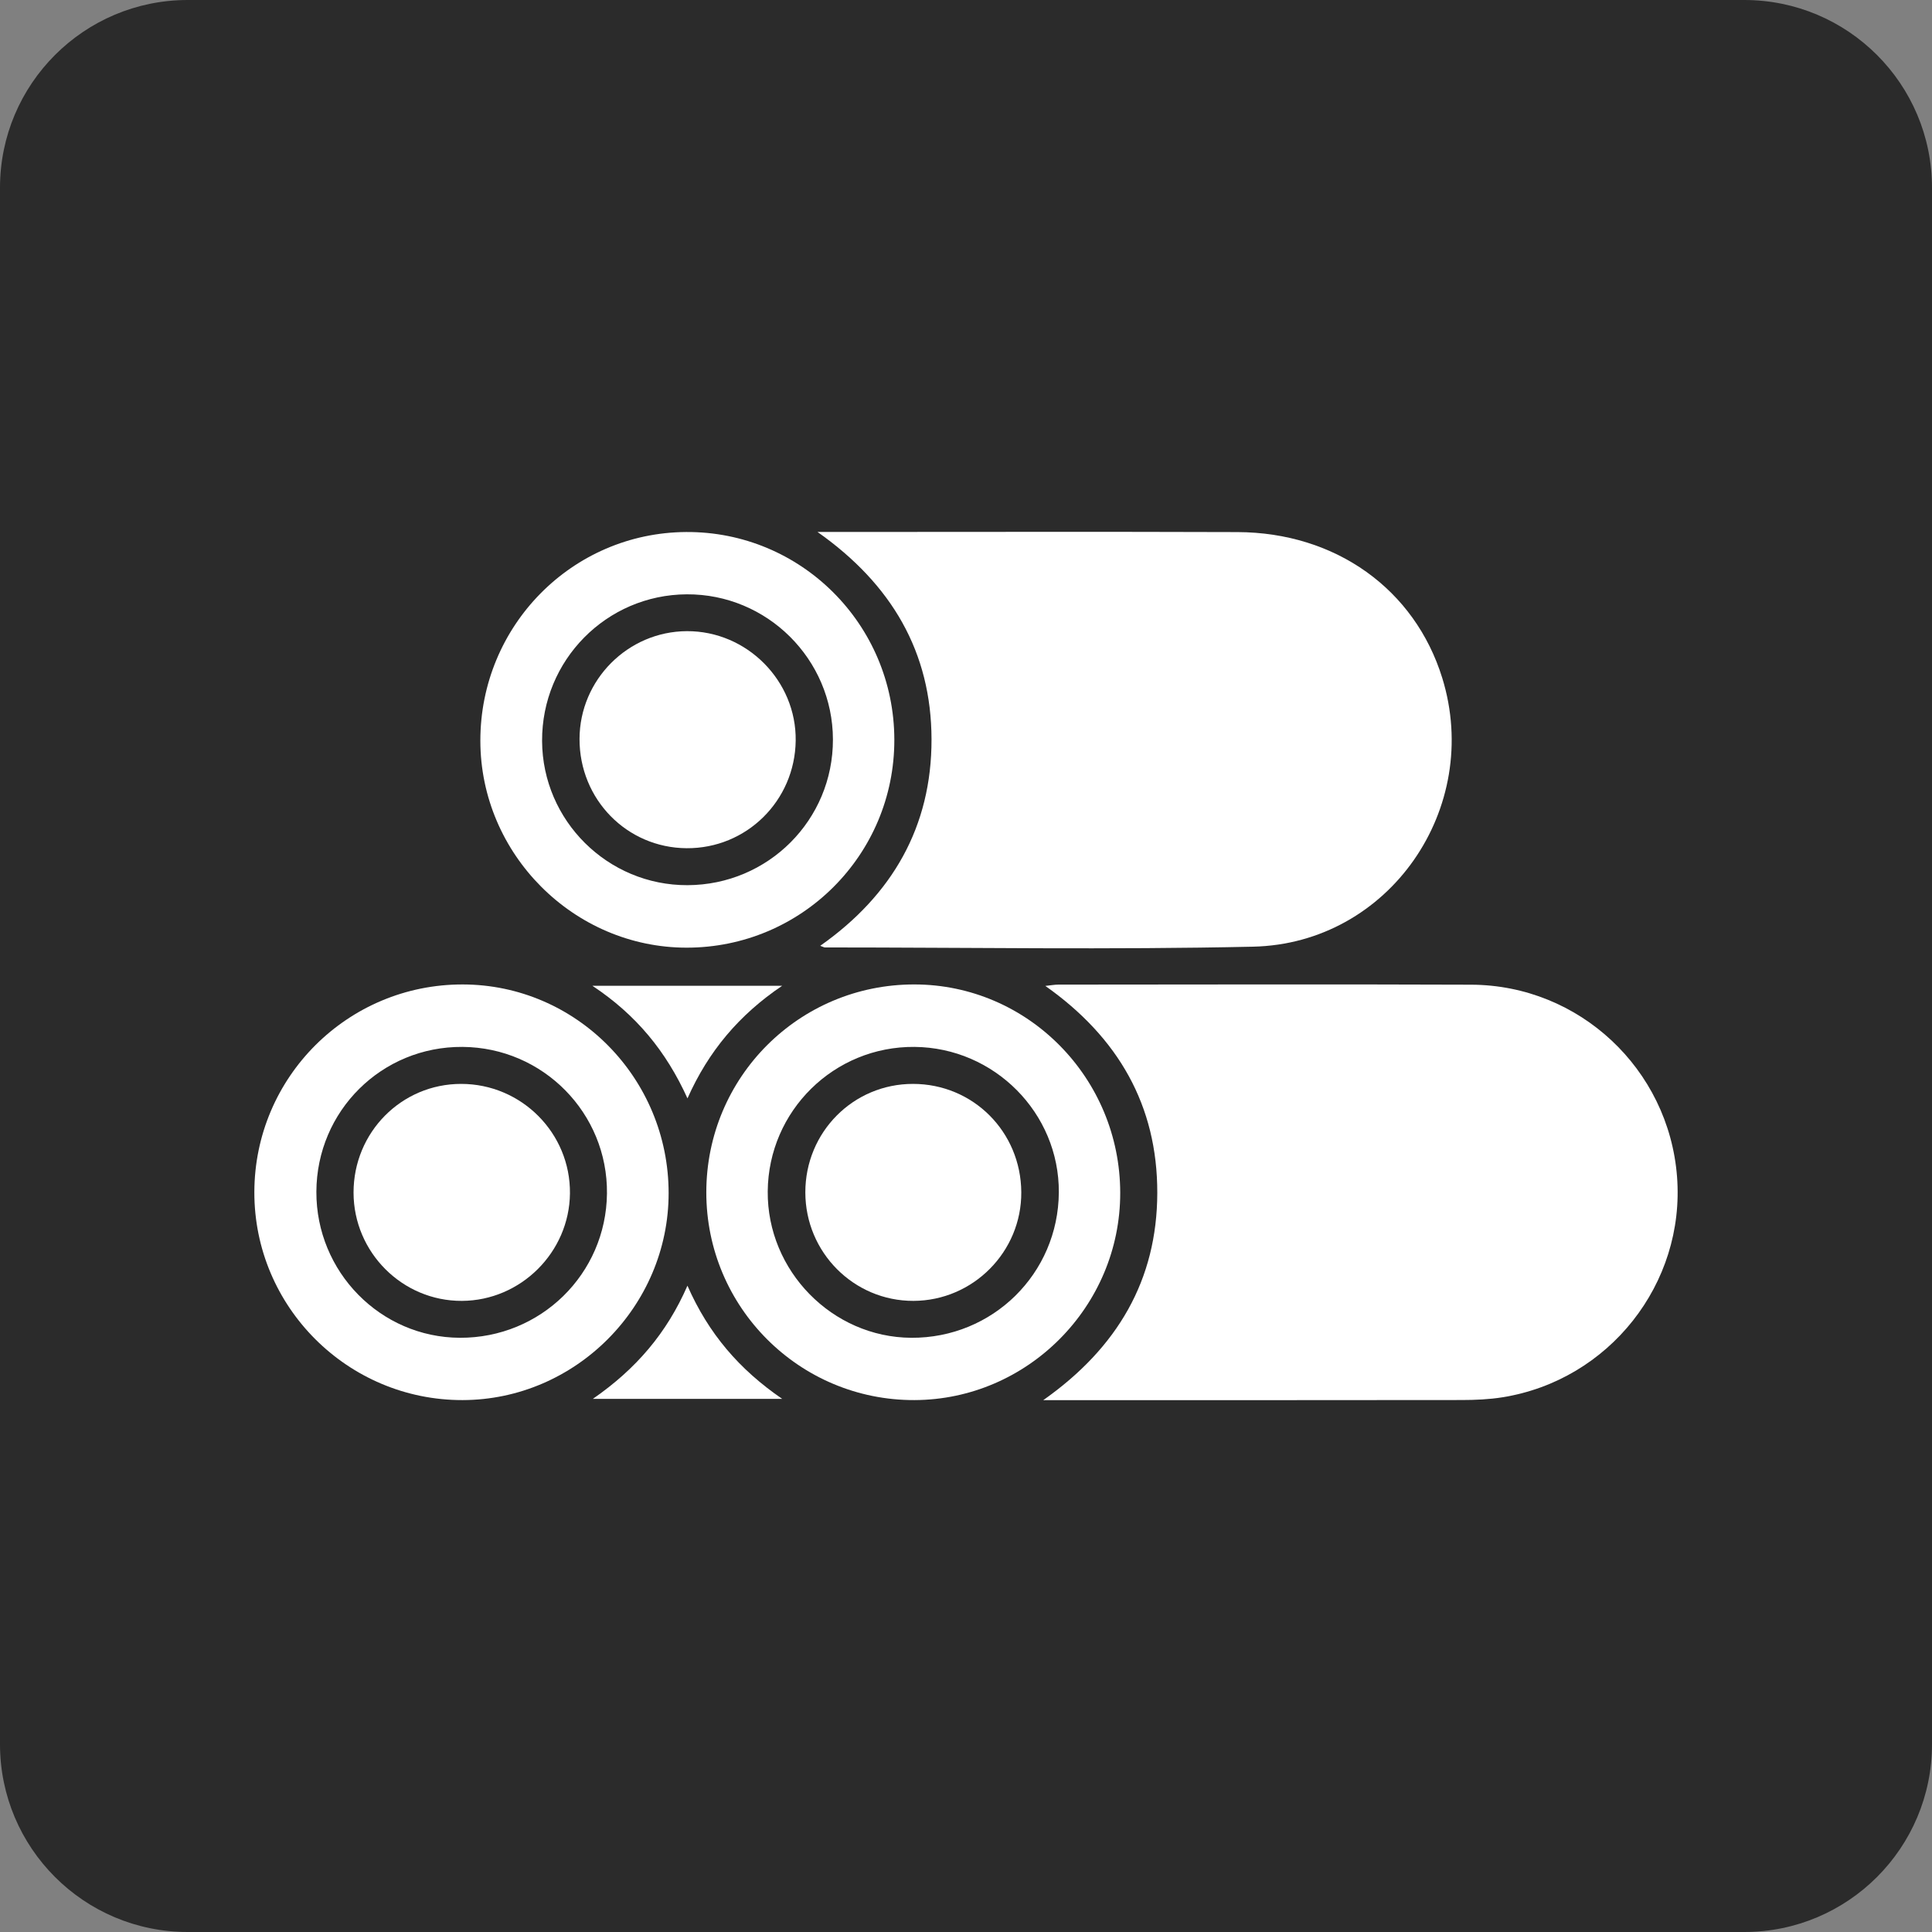
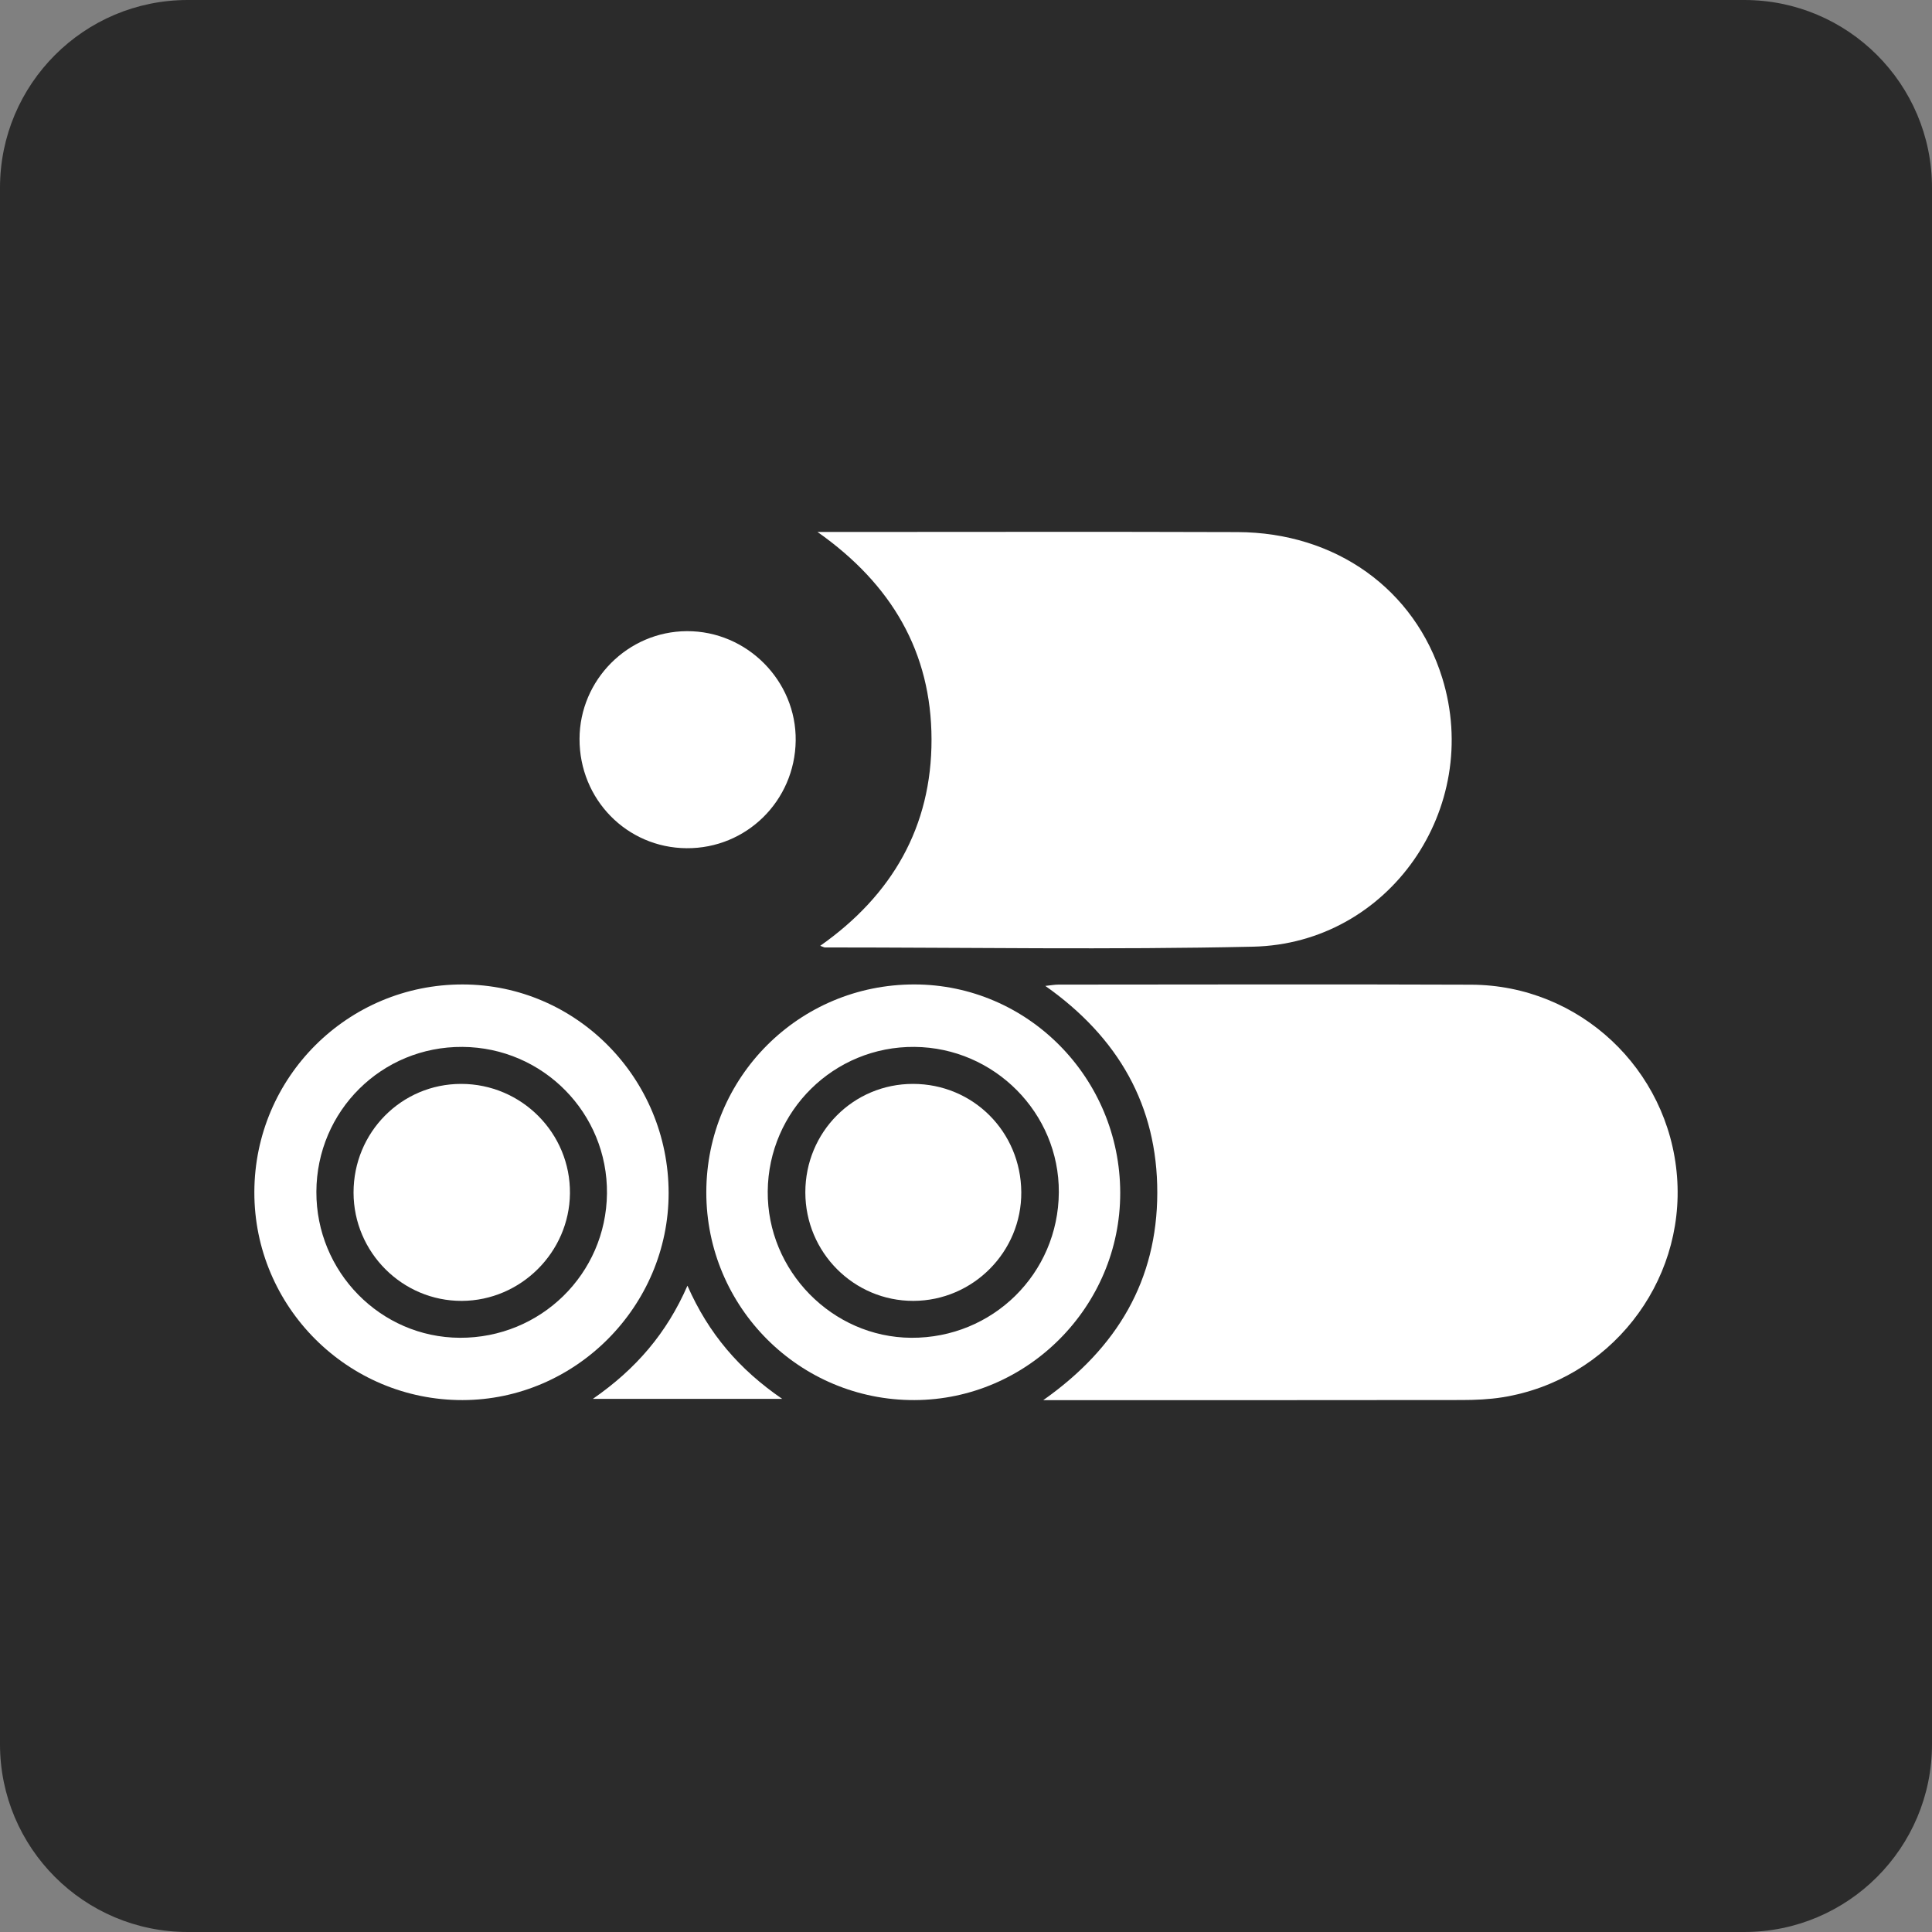
<svg xmlns="http://www.w3.org/2000/svg" id="Слой_1" x="0px" y="0px" viewBox="0 0 479.685 479.685" xml:space="preserve">
  <rect x="0" y="0" width="479.685" height="479.685" fill="#808080" stroke="none" />
  <path fill="#2B2B2B" d="M433.068,479.685H46.617C20.871,479.685,0,458.814,0,433.068V46.617 C0,20.871,20.871,0,46.617,0h386.451c25.746,0,46.617,20.871,46.617,46.617v386.451 C479.685,458.814,458.814,479.685,433.068,479.685z" />
  <g>
    <path fill="#FFFFFF" d="M259.028,347.633c18.477-13.025,28.267-29.884,28.308-51.458 c0.041-21.647-9.65-38.582-27.797-51.387c1.454-0.152,2.336-0.325,3.217-0.325 c34.179-0.013,68.358-0.11,102.536,0.022c26.828,0.103,49.013,20.932,51.088,47.641 c2.065,26.582-16.864,50.572-43.349,54.801c-3.31,0.528-6.711,0.673-10.07,0.678 c-33.306,0.048-66.611,0.029-99.917,0.03C262.093,347.633,261.141,347.633,259.028,347.633z" />
    <path fill="#FFFFFF" d="M202.976,132.079c2.08,0,3.019-0,3.959,0 c33.438,0,66.875-0.086,100.313,0.03c24.389,0.085,44.017,14.192,50.833,36.197 c10.019,32.346-13.135,65.988-46.969,66.74c-35.416,0.787-70.863,0.19-106.297,0.188 c-0.216,0-0.433-0.144-1.167-0.404c17.874-12.58,27.681-29.582,27.634-51.279 C231.236,161.985,221.459,145.092,202.976,132.079z" />
    <path fill="#FFFFFF" d="M166.009,296.231c0.001,28.119-23.125,51.343-51.173,51.389 c-28.509,0.047-51.74-23.161-51.686-51.636c0.054-28.556,23.2-51.615,51.755-51.561 C143.101,244.477,166.008,267.699,166.009,296.231z M114.828,259.929 c-20.036-0.139-36.198,15.878-36.277,35.952c-0.079,19.899,15.913,36.183,35.62,36.269 c20.059,0.087,36.315-15.849,36.528-35.812C150.912,276.386,134.835,260.067,114.828,259.929z" />
-     <path fill="#FFFFFF" d="M222.049,183.626c0.063,28.569-23.017,51.681-51.592,51.664 c-28.014-0.017-51.167-23.242-51.193-51.352c-0.026-28.541,22.754-51.667,51.072-51.847 C198.829,131.911,221.985,154.987,222.049,183.626z M170.685,219.775 c20.053-0.065,36.165-16.204,36.119-36.18c-0.046-19.945-16.355-36.138-36.292-36.034 c-19.952,0.104-36.009,16.38-35.92,36.408C134.681,203.761,150.888,219.839,170.685,219.775z" />
    <path fill="#FFFFFF" d="M278.133,296.19c0.019,28.169-23.002,51.342-51.094,51.43 c-28.532,0.09-51.692-23.034-51.674-51.594c0.018-28.605,23.064-51.629,51.655-51.605 C255.206,244.445,278.113,267.646,278.133,296.19z M227.061,259.929 c-19.975-0.177-36.283,15.874-36.446,35.869c-0.161,19.731,16.014,36.234,35.627,36.353 c20.216,0.122,36.524-15.945,36.648-36.105C263.011,276.357,246.888,260.104,227.061,259.929z" />
-     <path fill="#FFFFFF" d="M170.682,319.216c5.256,11.943,12.859,20.782,23.53,28.107c-15.952,0-30.937,0-47.029,0 C157.919,339.9,165.551,330.979,170.682,319.216z" />
-     <path fill="#FFFFFF" d="M194.204,244.751c-10.717,7.239-18.294,16.234-23.516,27.959 c-5.279-11.648-12.719-20.748-23.614-27.959C163.066,244.751,178.183,244.751,194.204,244.751z" />
+     <path fill="#FFFFFF" d="M170.682,319.216c5.256,11.943,12.859,20.782,23.53,28.107c-15.952,0-30.937,0-47.029,0 C157.919,339.9,165.551,330.979,170.682,319.216" />
    <path fill="#FFFFFF" d="M87.781,296.116c-0.021-14.962,11.893-27.003,26.716-27.001 c15.001,0.002,27.168,12.251,27.013,27.196c-0.152,14.609-12.214,26.607-26.821,26.677 C99.924,323.058,87.802,310.953,87.781,296.116z" />
    <path fill="#FFFFFF" d="M143.888,183.453c0.04-14.665,12.01-26.679,26.647-26.746 c14.905-0.068,27.222,12.329,27.022,27.198c-0.2,14.936-12.237,26.796-27.088,26.692 C155.628,210.493,143.847,198.462,143.888,183.453z" />
    <path fill="#FFFFFF" d="M199.952,296.058c-0.014-14.964,11.9-26.962,26.756-26.943 c14.902,0.018,26.76,11.883,26.861,26.875c0.1,14.794-11.968,26.96-26.781,26.998 C211.995,323.026,199.965,310.954,199.952,296.058z" />
  </g>
</svg>